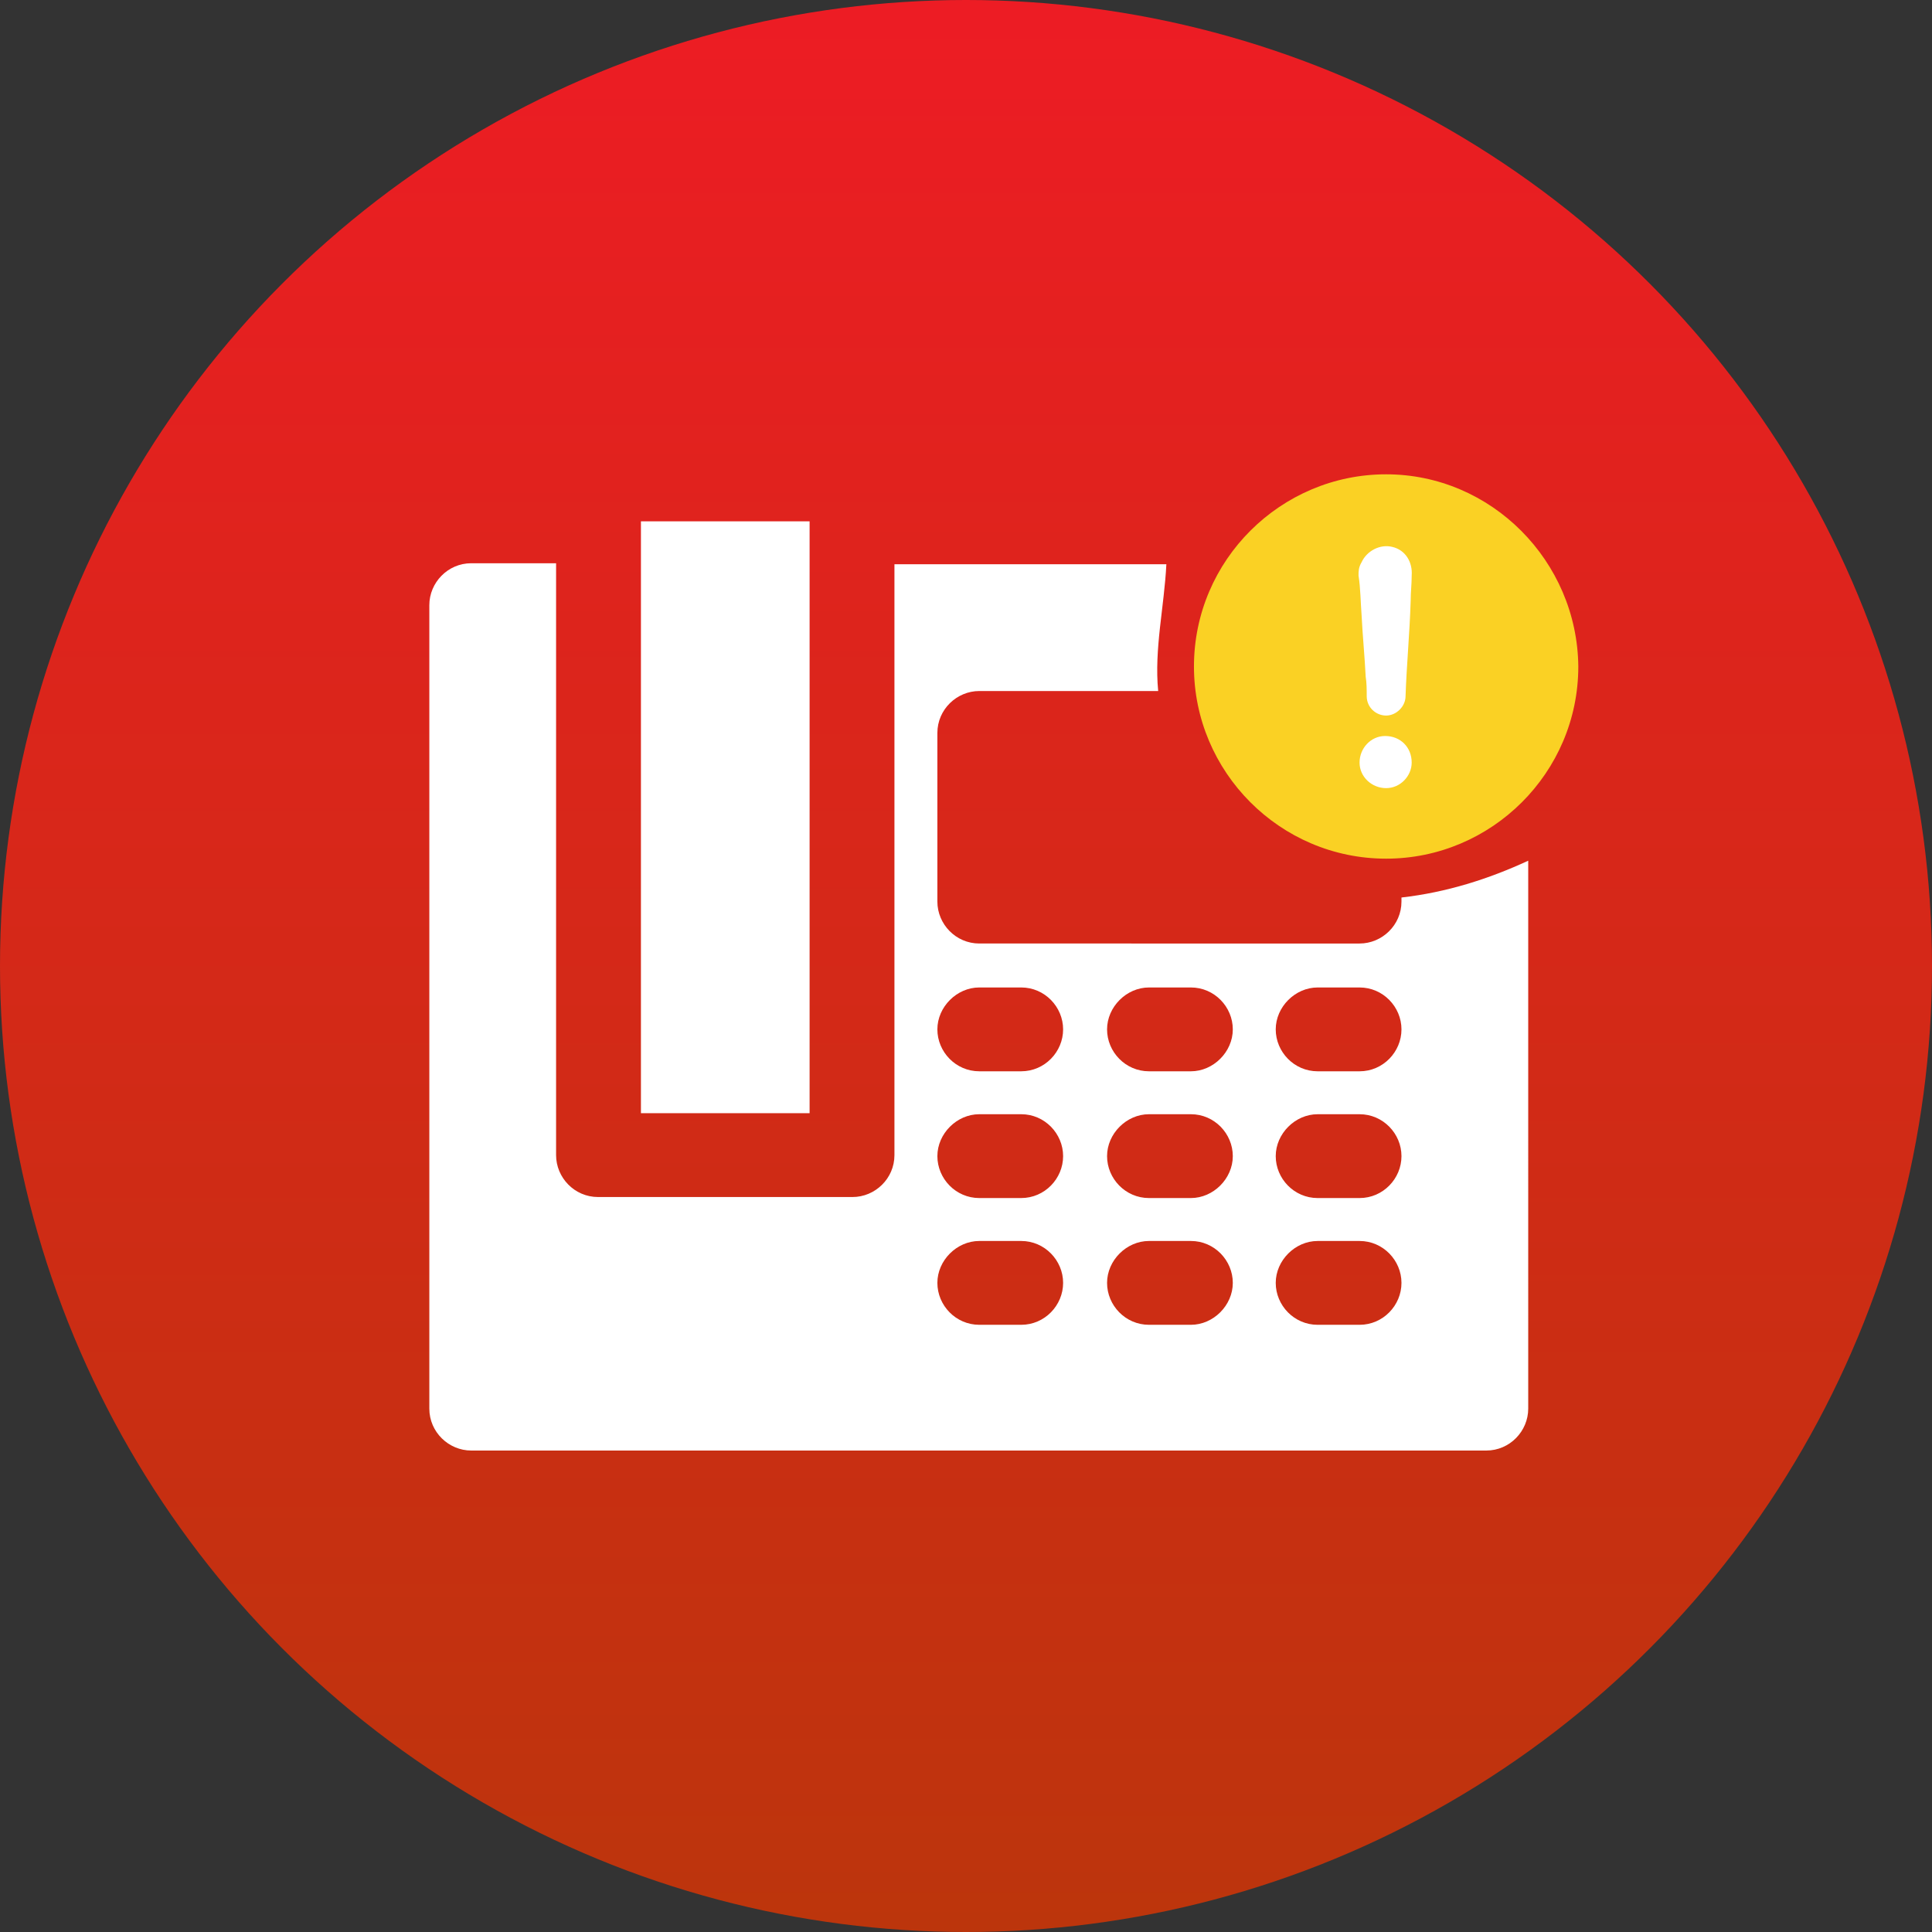
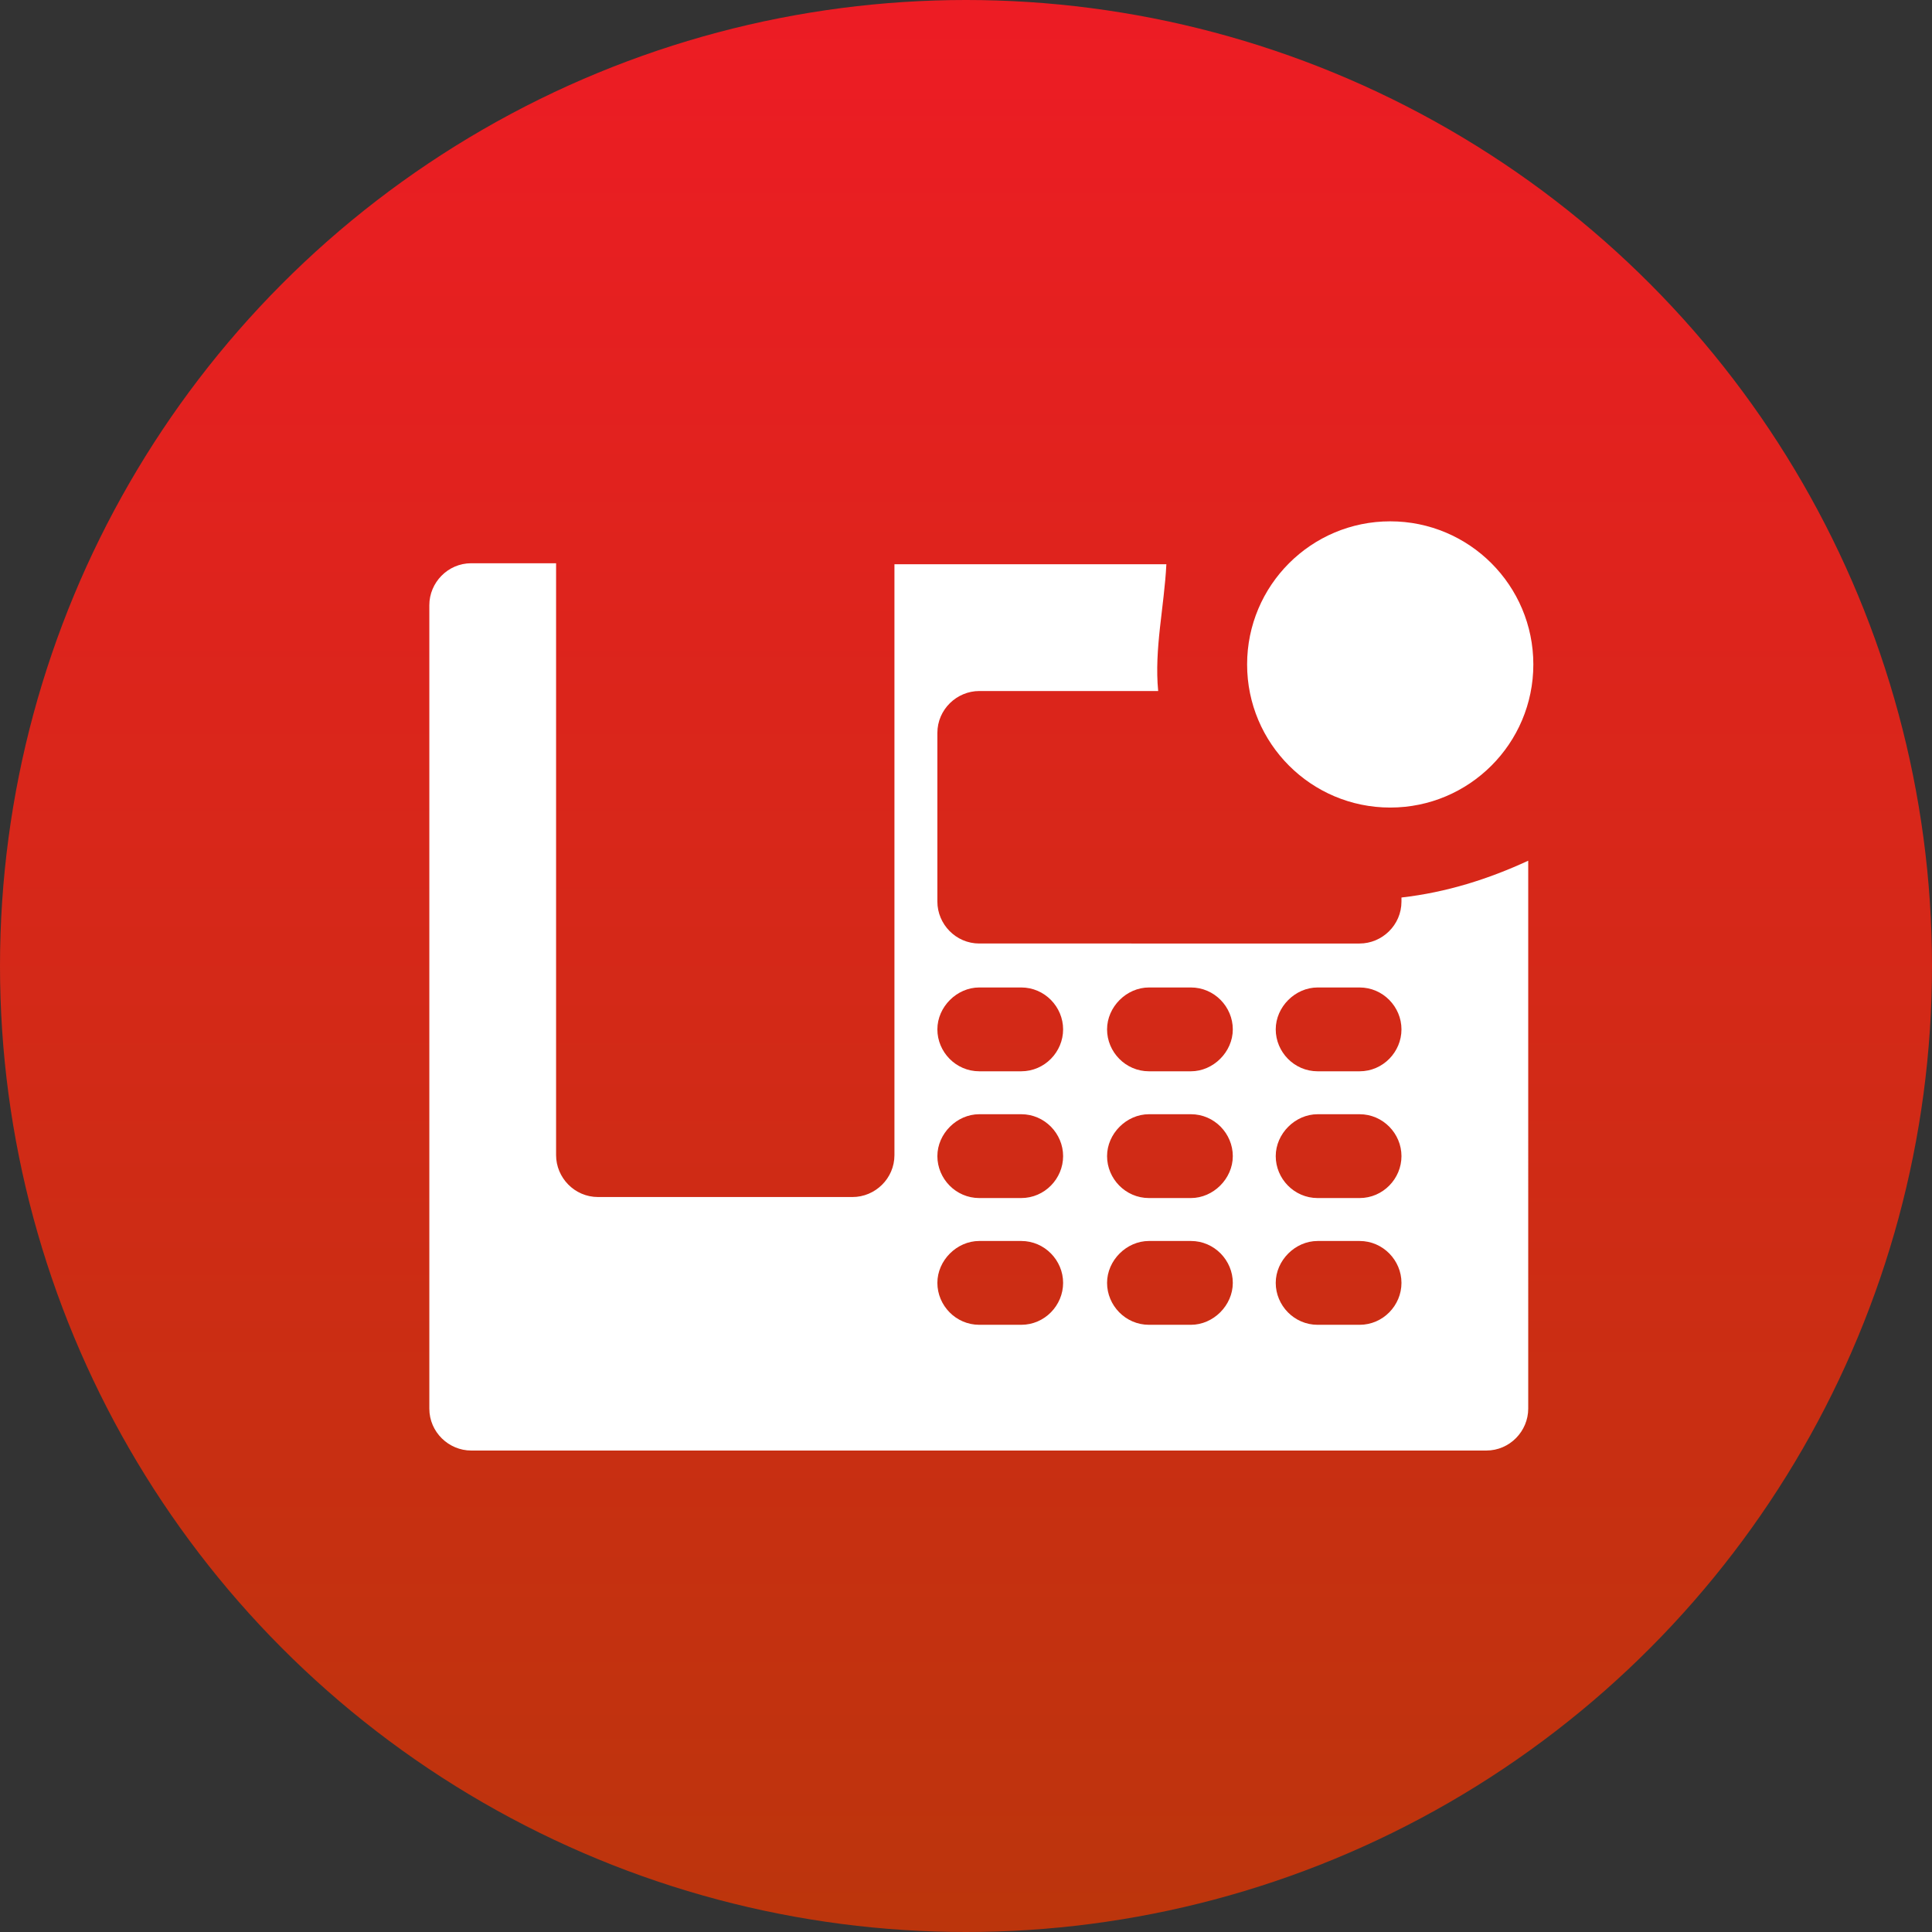
<svg xmlns="http://www.w3.org/2000/svg" width="189" height="189" viewBox="0 0 189 189">
  <rect x="0" y="0" width="189" height="189" fill="#333333" stroke="none" />
  <style>.st0{fill:url(#SVGID_1_)}.st1{fill:#fff}.st2{fill:#fad124}.st3{fill:url(#SVGID_2_)}</style>
  <linearGradient id="SVGID_1_" gradientUnits="userSpaceOnUse" x1="94.5" y1="189" x2="94.5">
    <stop offset="0" stop-color="#bc350c" />
    <stop offset="1" stop-color="#ed1c24" />
  </linearGradient>
  <circle class="st0" cx="94.5" cy="94.5" r="94.5" />
  <path class="st1" d="M137.1 88.2c0 2.3-1.9 4.1-4.1 4.1H95.8c-2.3 0-4.1-1.9-4.1-4.1V71.7c0-2.3 1.9-4.1 4.1-4.1h17.5c-.4-4.1.6-8.3.8-12.4H87.5V113c0 2.3-1.9 4.1-4.1 4.1H58.5c-2.3 0-4.1-1.9-4.1-4.1V55.1h-8.3c-2.3 0-4.1 1.9-4.1 4.1v78.6c0 2.3 1.9 4.1 4.1 4.1h99.3c2.3 0 4.1-1.9 4.1-4.1V84.2c-3.9 1.8-8 3.1-12.4 3.6v.4zm-37.2 41.4h-4.1c-2.3 0-4.1-1.9-4.1-4.1s1.9-4.1 4.1-4.1h4.1c2.3 0 4.1 1.9 4.1 4.1s-1.8 4.1-4.1 4.1zm0-12.4h-4.1c-2.3 0-4.1-1.9-4.1-4.1s1.9-4.1 4.1-4.1h4.1c2.3 0 4.1 1.9 4.1 4.1s-1.8 4.1-4.1 4.1zm0-12.4h-4.1c-2.3 0-4.1-1.9-4.1-4.1s1.9-4.1 4.1-4.1h4.1c2.3 0 4.1 1.9 4.1 4.1s-1.8 4.1-4.1 4.1zm16.6 24.8h-4.1c-2.3 0-4.1-1.9-4.1-4.1s1.9-4.1 4.1-4.1h4.1c2.3 0 4.1 1.9 4.1 4.1s-1.9 4.1-4.1 4.1zm0-12.4h-4.1c-2.3 0-4.1-1.9-4.1-4.1s1.9-4.1 4.1-4.1h4.1c2.3 0 4.1 1.9 4.1 4.1s-1.9 4.1-4.1 4.1zm0-12.4h-4.1c-2.3 0-4.1-1.9-4.1-4.1s1.9-4.1 4.1-4.1h4.1c2.3 0 4.1 1.9 4.1 4.1s-1.9 4.1-4.1 4.1zm16.5 24.8h-4.1c-2.3 0-4.1-1.9-4.1-4.1s1.9-4.1 4.1-4.1h4.1c2.3 0 4.1 1.9 4.1 4.1s-1.8 4.1-4.1 4.1zm0-12.4h-4.1c-2.3 0-4.1-1.9-4.1-4.1s1.9-4.1 4.1-4.1h4.1c2.3 0 4.1 1.9 4.1 4.1s-1.8 4.1-4.1 4.1zm0-12.4h-4.1c-2.3 0-4.1-1.9-4.1-4.1s1.9-4.1 4.1-4.1h4.1c2.3 0 4.1 1.9 4.1 4.1s-1.8 4.1-4.1 4.1z" />
-   <path class="st1" d="M62.7 51h16.5v57.9H62.7z" />
  <circle class="st1" cx="136" cy="65" r="14" />
-   <path class="st2" d="M135.6 46.4c-10.3 0-18.8 8.4-18.8 18.8 0 10.3 8.4 18.8 18.8 18.8 10.3 0 18.8-8.4 18.8-18.8-.1-10.3-8.5-18.8-18.8-18.8zm0 30.7c-1.4 0-2.6-1.1-2.6-2.5s1.1-2.6 2.5-2.6c1.5 0 2.6 1.1 2.6 2.6 0 1.3-1.1 2.5-2.5 2.5zm2.5-20.8c0 .9-.1 1.6-.1 2.5-.1 3.2-.4 6.3-.5 9.3 0 1-.9 1.9-1.9 1.9-1 0-1.9-.8-1.9-1.9 0-.6 0-1.3-.1-1.9-.1-2-.3-4-.4-6-.1-1.3-.1-2.6-.3-3.9 0-.4 0-.8.3-1.3.5-1.1 1.8-1.8 3-1.5 1.3.3 2 1.5 1.9 2.8z" />
</svg>